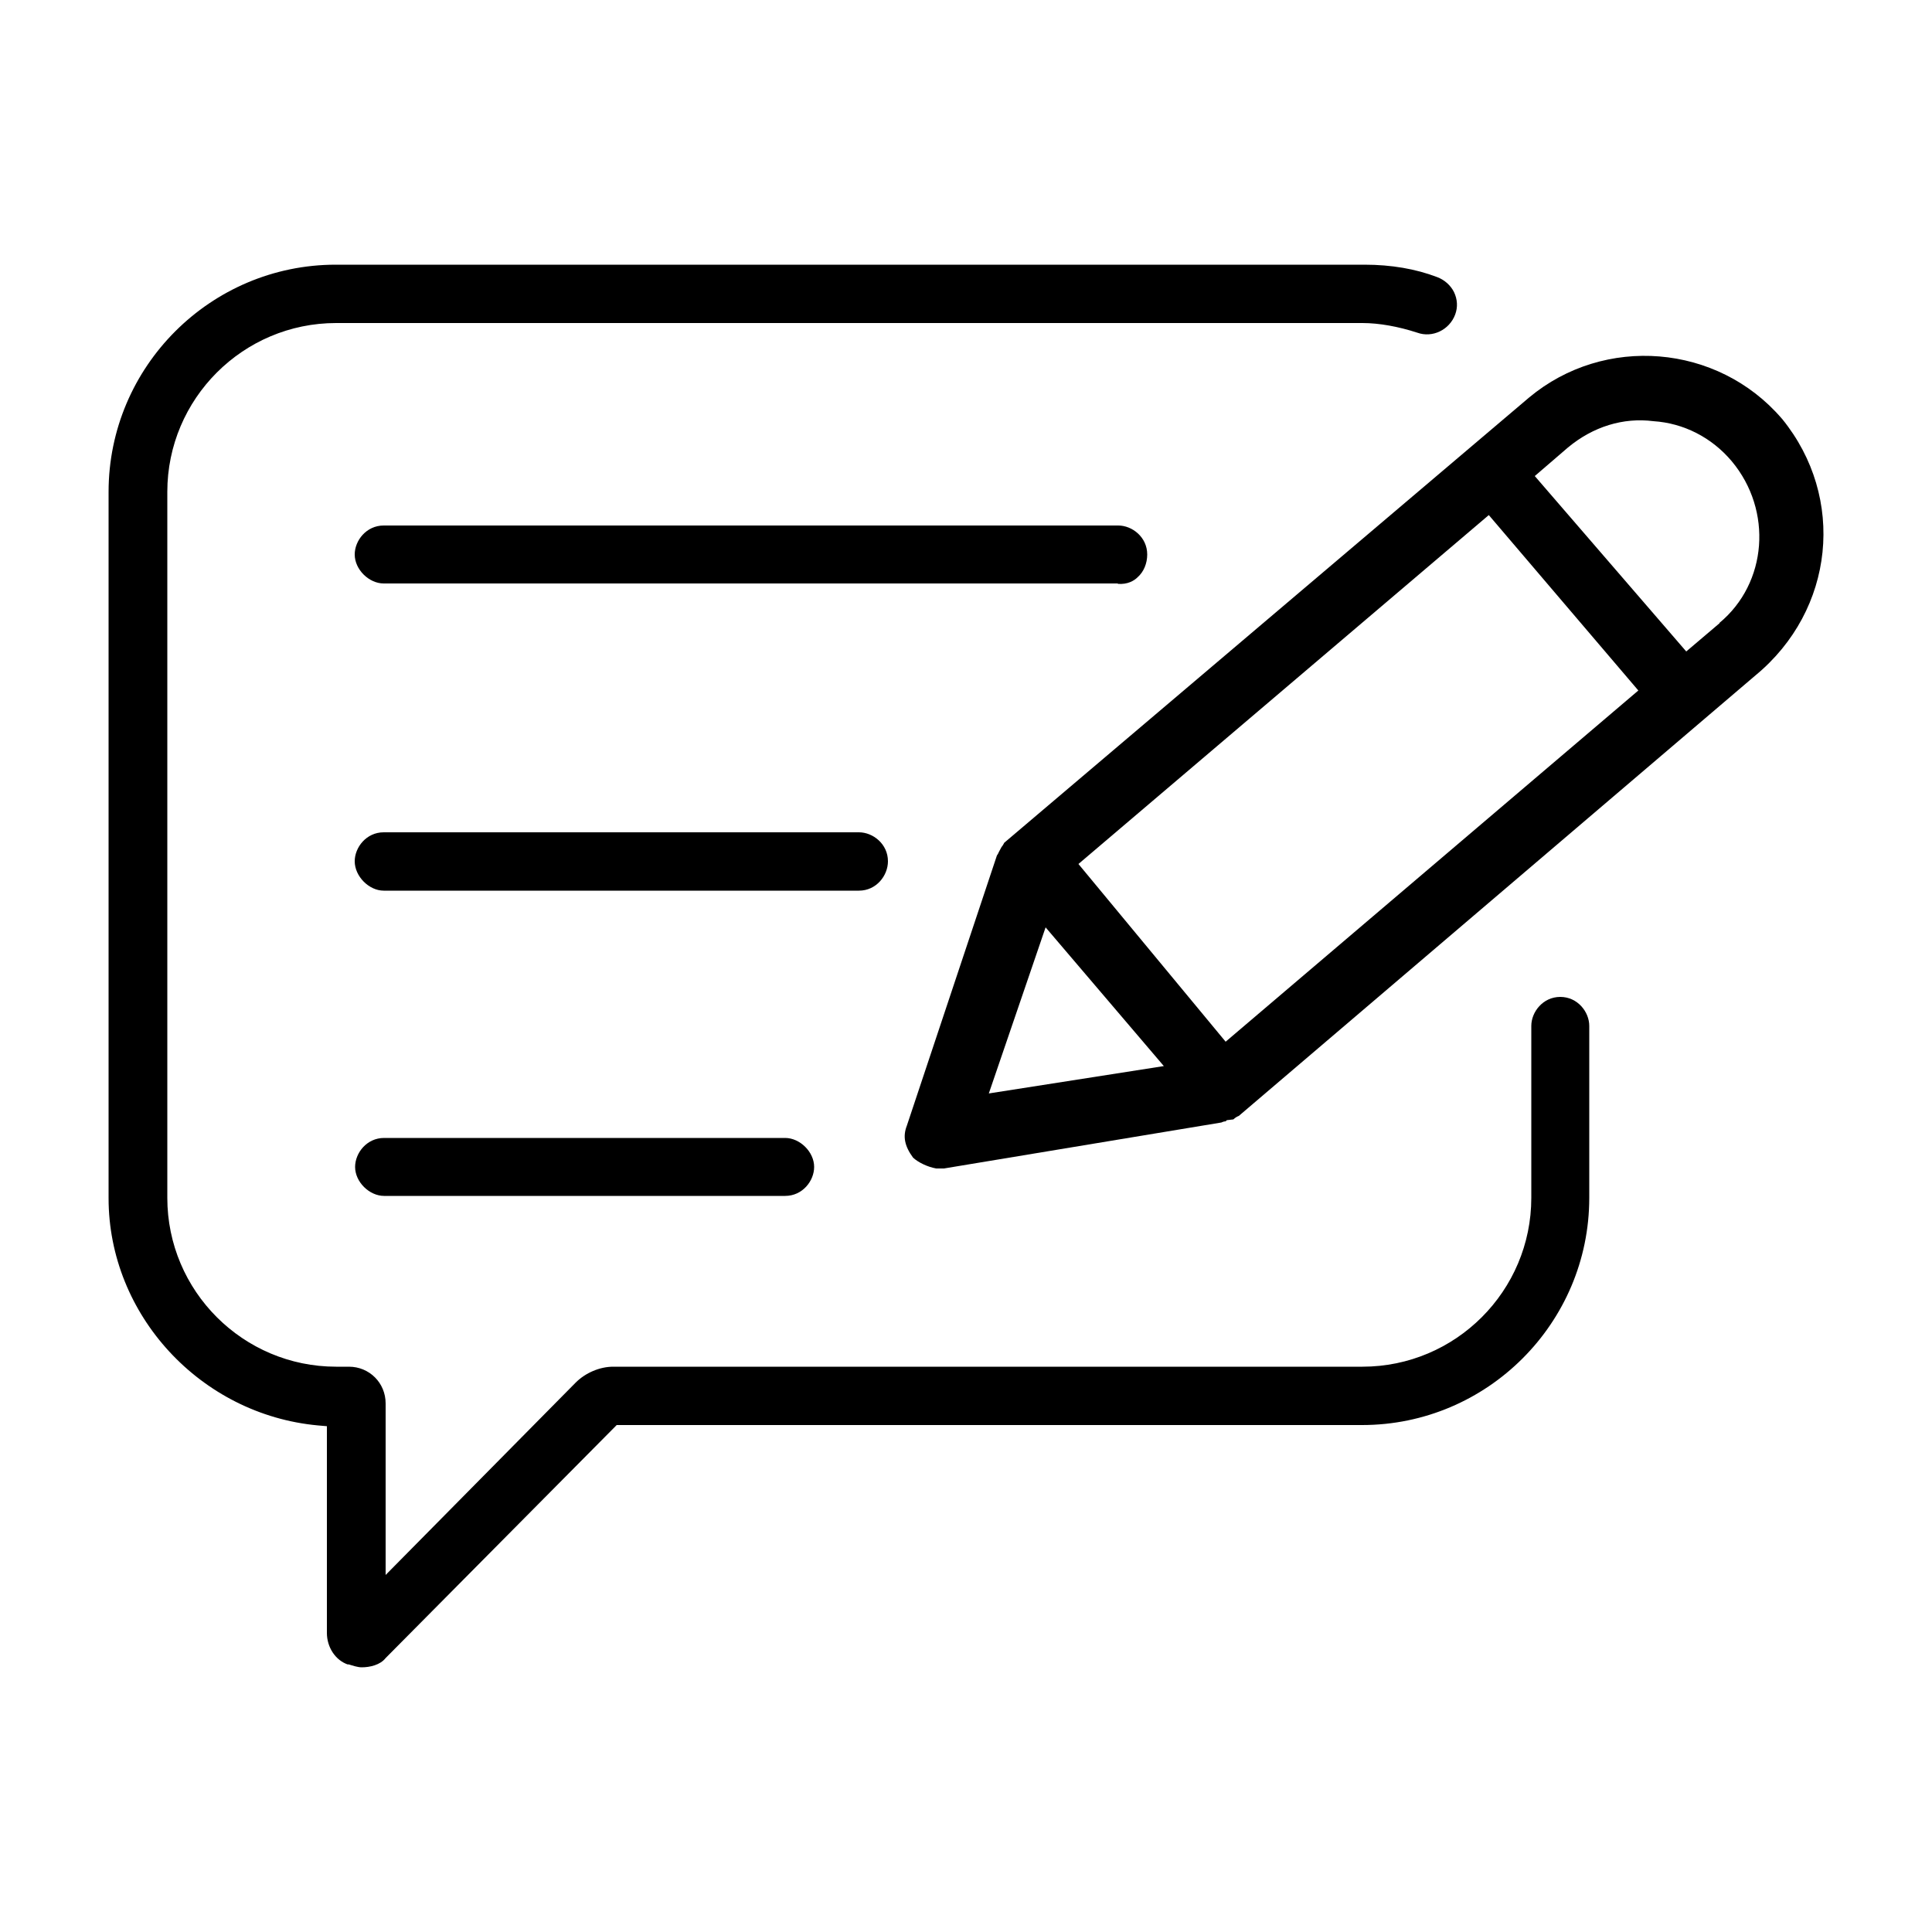
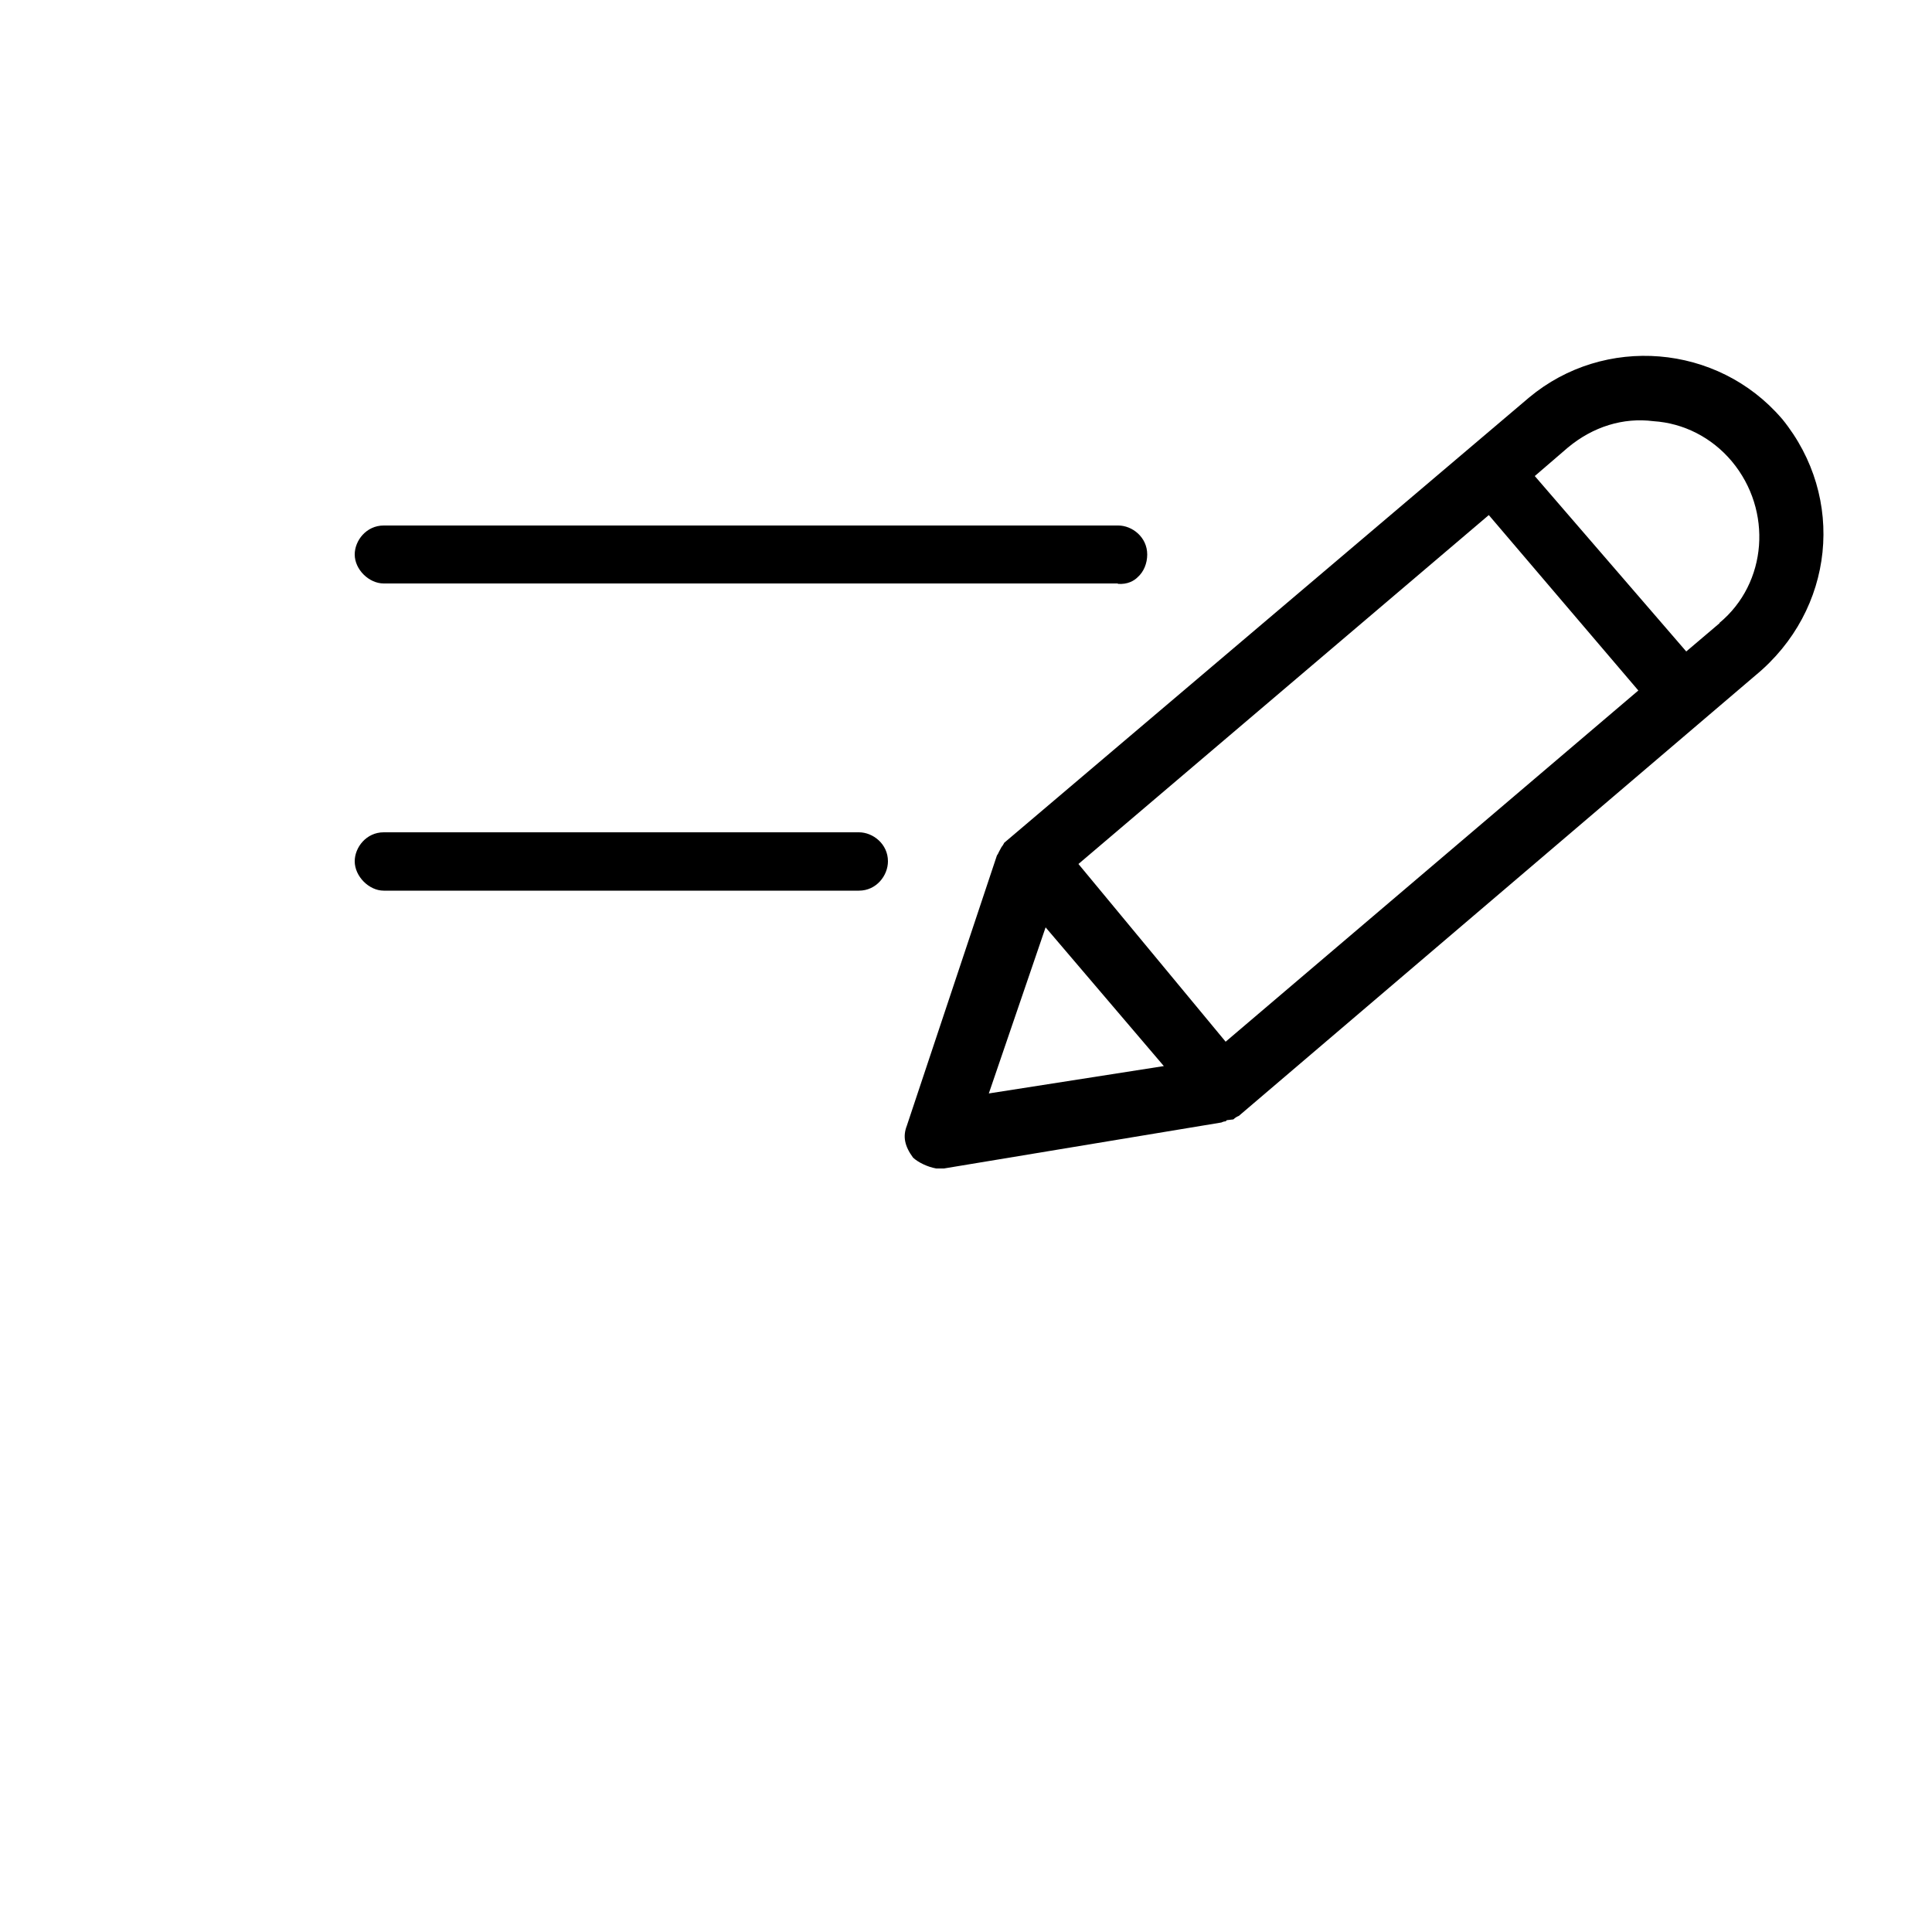
<svg xmlns="http://www.w3.org/2000/svg" id="Layer_1" data-name="Layer 1" viewBox="0 0 50 50">
  <path d="m28.93,15.11c.25.02.42-.08.51-.17.16-.14.25-.36.25-.59,0-.45-.39-.75-.75-.75H9.93c-.45,0-.75.39-.75.75,0,.39.37.75.75.75h19Z" />
  <path d="m22.23,23.05c.45,0,.75-.39.75-.76,0-.45-.39-.75-.75-.75h-12.3c-.45,0-.75.39-.75.75,0,.39.37.76.75.76h12.3Z" />
-   <path d="m9.01,43.07c.13.04.25.08.35.08.21,0,.48-.06.62-.24l5.98-6.03h19.29c3.24,0,5.88-2.64,5.88-5.88v-4.45c0-.36-.3-.75-.75-.75s-.75.39-.75.75v4.45c0,2.41-1.96,4.37-4.37,4.37H15.87c-.35,0-.72.16-.97.41l-4.92,4.98v-4.44c0-.53-.42-.95-.95-.95h-.33c-2.41,0-4.37-1.96-4.37-4.37V12.73c0-2.41,1.96-4.37,4.37-4.37h26.56c.43,0,.93.09,1.42.25.39.14.83-.07.98-.47.07-.19.06-.39-.03-.58-.09-.18-.25-.32-.44-.39-.55-.21-1.18-.32-1.88-.32H8.69c-3.24,0-5.88,2.64-5.88,5.88v18.28c0,3.02,2.38,5.6,5.42,5.88l.23.02v5.35c0,.37.22.71.55.82Z" />
-   <path d="m20.32,30.95c.45,0,.75-.39.75-.75,0-.39-.37-.75-.75-.75h-10.38c-.45,0-.75.39-.75.75,0,.39.37.75.75.75h10.38Z" />
  <path d="m46.11,10.83c-1.66-1.93-4.59-2.17-6.54-.54l-13.58,11.52s-.04.08-.07.11h0s-.07.13-.07.13c-.01.03-.03.06-.05.09l-2.33,6.99c-.11.28-.06.53.16.83.13.12.37.24.6.28h.2s7.18-1.19,7.18-1.19c.04-.02.08-.03.11-.03l.03-.03.17-.02c.05-.05.11-.08.14-.09l13.37-11.4c2.05-1.69,2.35-4.6.69-6.64Zm-20.52,17.47l1.47-4.3,3.06,3.59-4.54.71Zm6.13-1.34l-3.81-4.6,10.62-9.03,3.87,4.54-10.67,9.08Zm12.78-10.83l-.86.73-3.92-4.54.86-.74c.65-.54,1.43-.78,2.21-.68.78.05,1.51.42,2.03,1.04,1.06,1.27.92,3.15-.32,4.18Z" />
</svg>